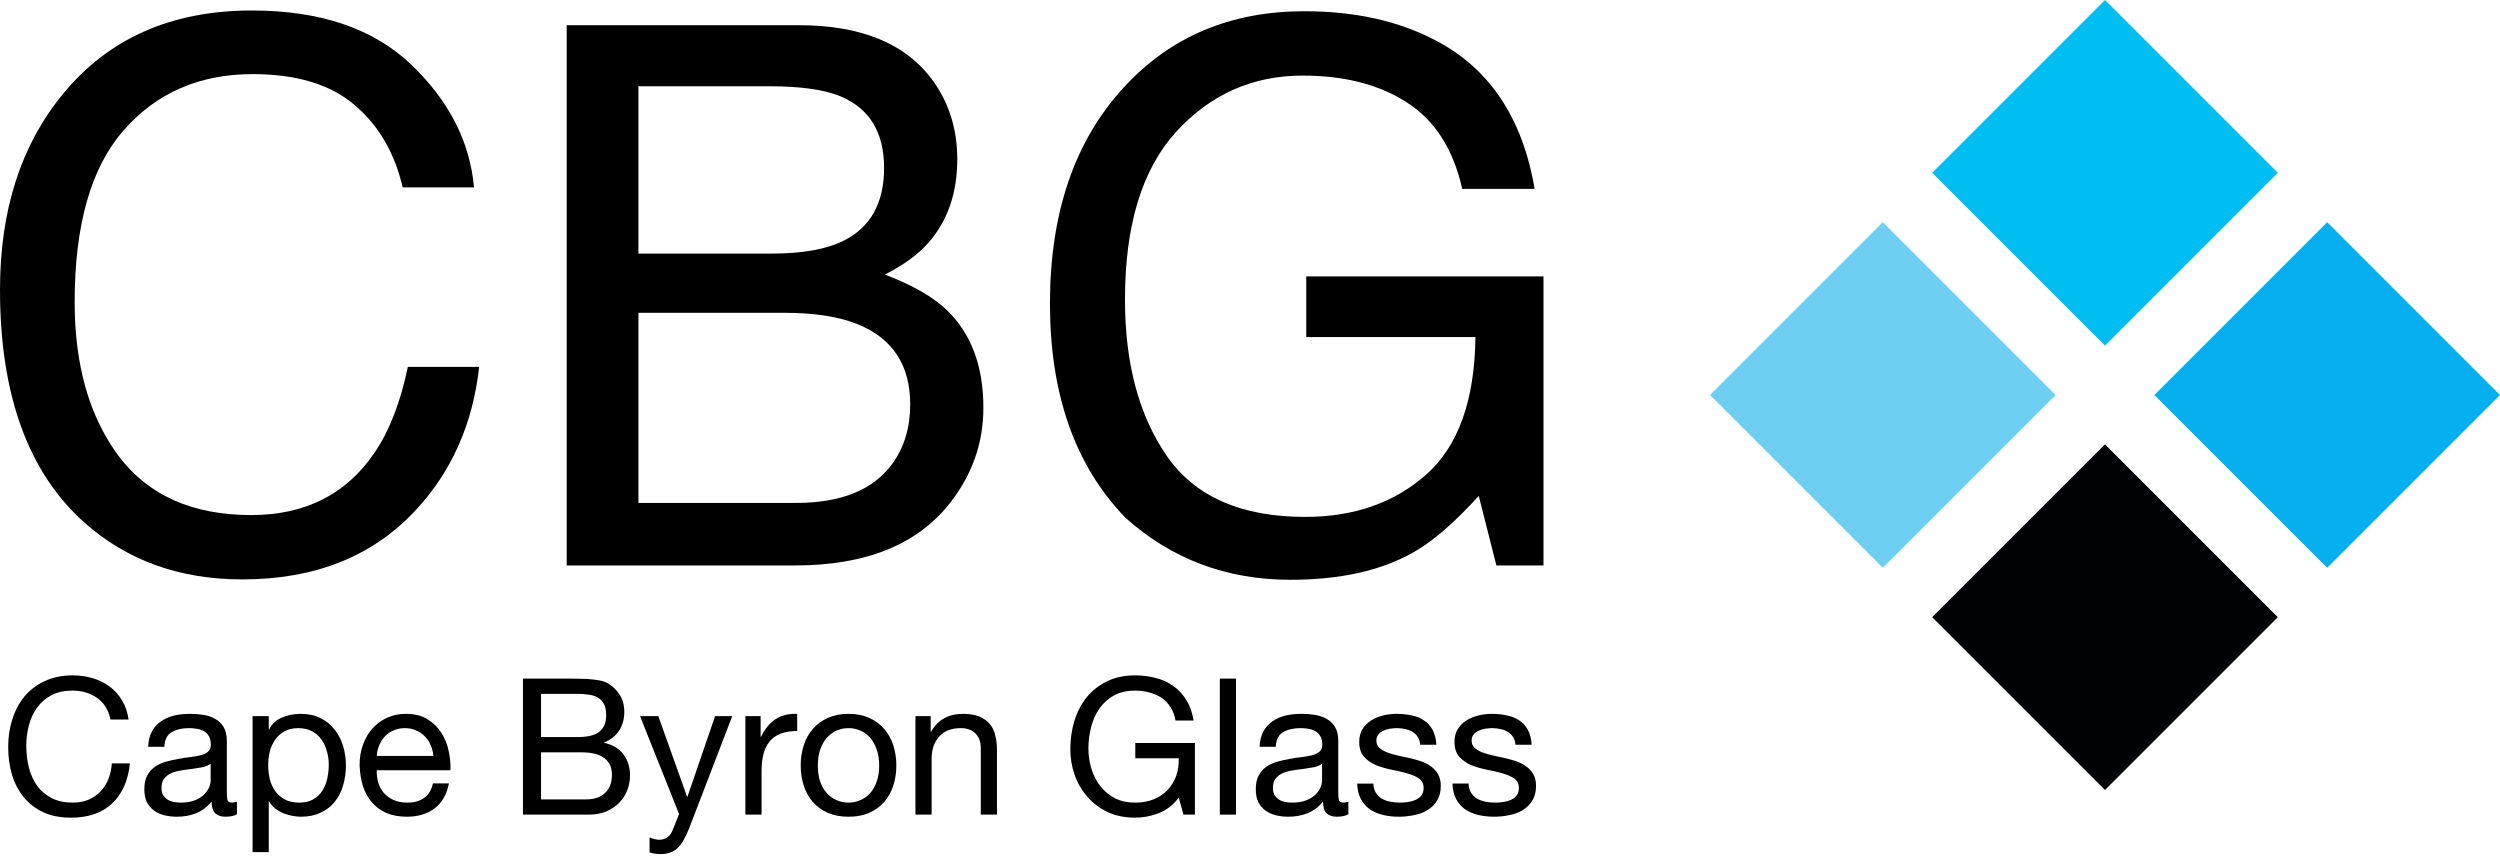
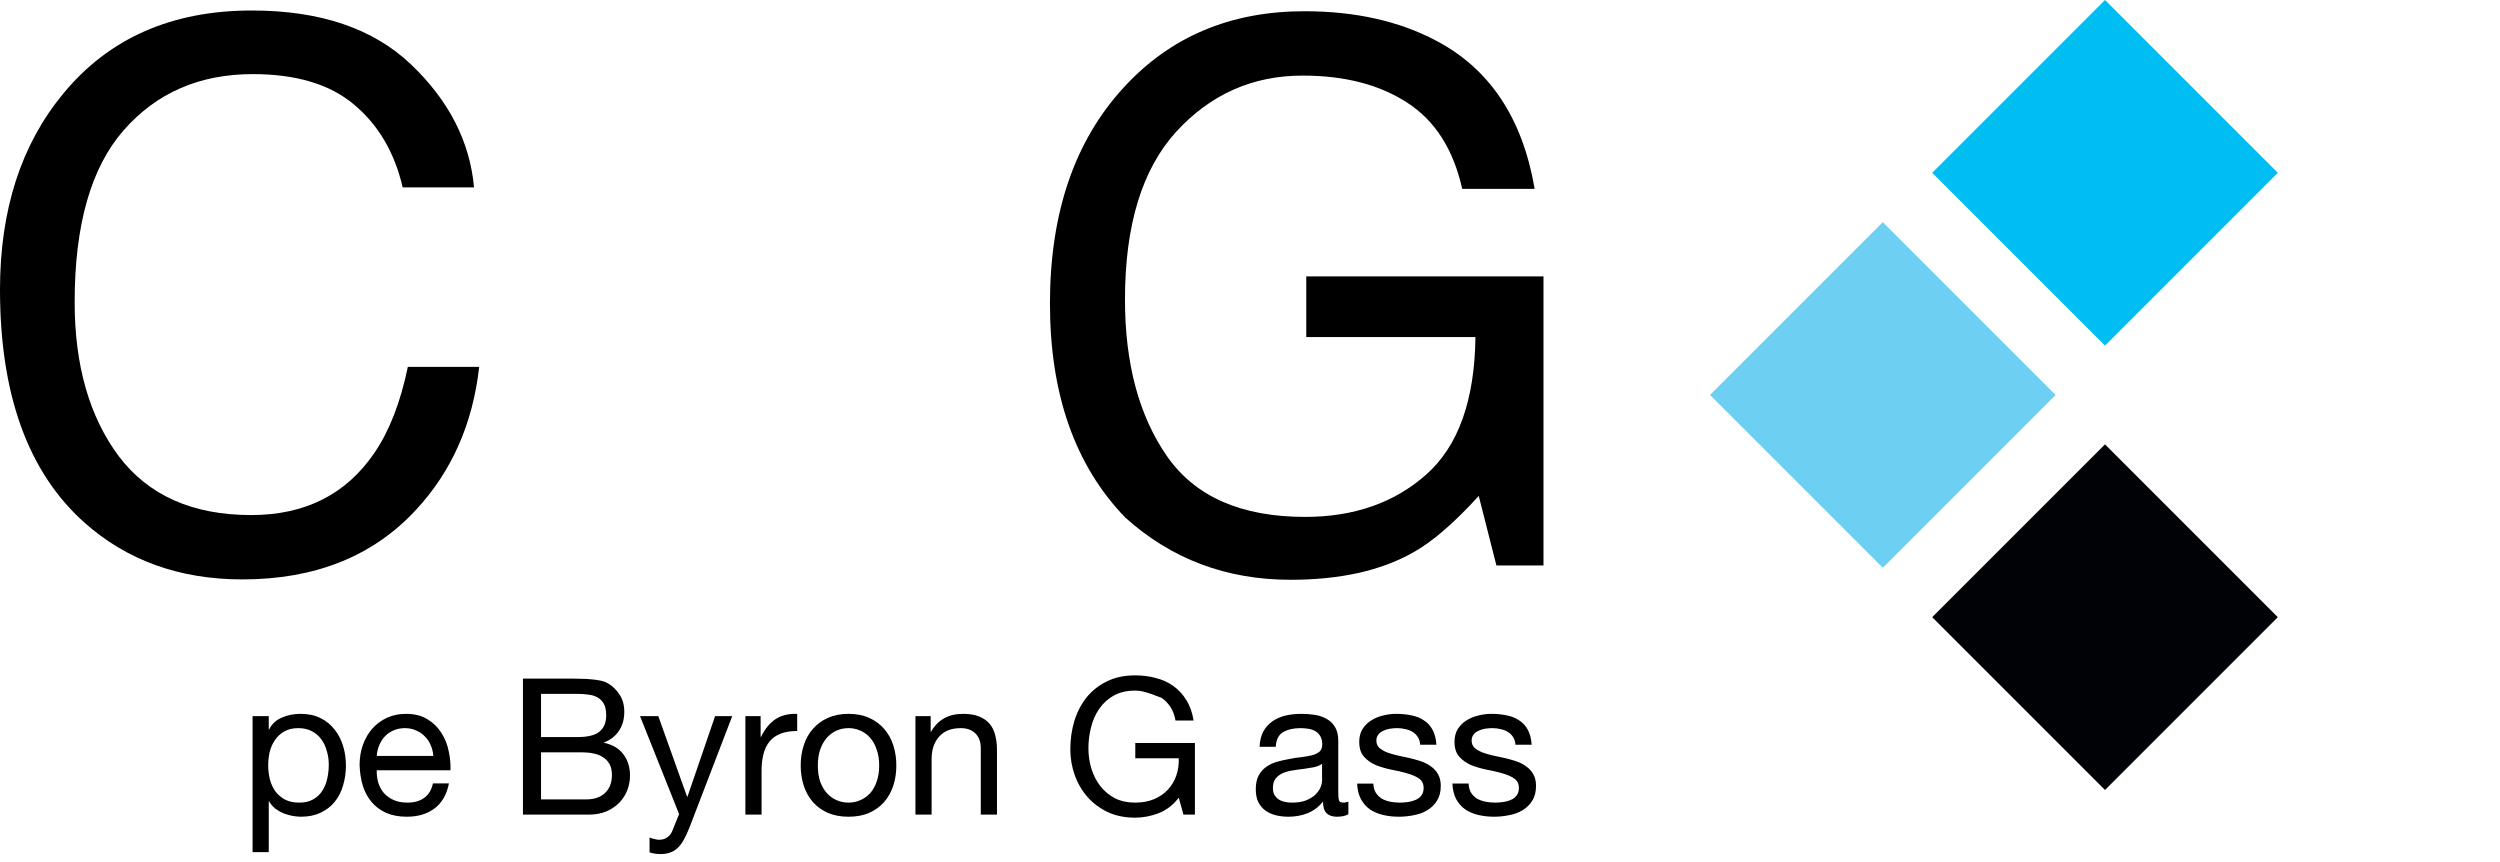
<svg xmlns="http://www.w3.org/2000/svg" width="206" height="71" viewBox="0 0 206 71" fill="none">
  <path d="M107.485 0.926C111.667 0.926 115.283 1.734 118.334 3.35C122.758 5.673 125.465 9.744 126.455 15.562H120.486C119.758 12.309 118.253 9.946 115.97 8.471C113.688 6.976 110.809 6.229 107.334 6.229C103.213 6.229 99.738 7.774 96.91 10.865C94.102 13.956 92.698 18.562 92.698 24.683C92.698 29.976 93.859 34.289 96.182 37.623C98.506 40.936 102.293 42.593 107.546 42.593C111.566 42.593 114.89 41.431 117.516 39.108C120.162 36.764 121.516 32.986 121.576 27.774H107.637V22.774H127.183V46.593H123.304L121.849 40.865C119.809 43.108 118.001 44.663 116.425 45.532C113.778 47.027 110.415 47.774 106.334 47.774C101.061 47.774 96.526 46.067 92.728 42.653C88.586 38.37 86.516 32.491 86.516 25.017C86.516 17.562 88.536 11.633 92.576 7.229C96.415 3.027 101.384 0.926 107.485 0.926Z" fill="black" />
-   <path d="M63.576 20.895C66.122 20.895 68.101 20.542 69.516 19.835C71.738 18.724 72.849 16.724 72.849 13.835C72.849 10.926 71.667 8.966 69.303 7.956C67.97 7.39 65.99 7.107 63.364 7.107H52.606V20.895H63.576ZM65.606 41.441C69.303 41.441 71.94 40.37 73.516 38.229C74.505 36.875 75.001 35.239 75.001 33.32C75.001 30.087 73.556 27.885 70.667 26.714C69.132 26.087 67.101 25.774 64.576 25.774H52.606V41.441H65.606ZM46.697 2.077H65.819C71.031 2.077 74.738 3.633 76.94 6.744C78.233 8.582 78.879 10.704 78.879 13.107C78.879 15.916 78.081 18.219 76.485 20.017C75.657 20.966 74.465 21.835 72.909 22.623C75.192 23.491 76.9 24.471 78.031 25.562C80.031 27.502 81.031 30.178 81.031 33.593C81.031 36.461 80.132 39.057 78.334 41.38C75.647 44.855 71.374 46.593 65.516 46.593H46.697V2.077Z" fill="black" />
  <path d="M20.758 0.865C26.394 0.865 30.768 2.35 33.879 5.32C36.99 8.289 38.717 11.663 39.061 15.441H33.182C32.515 12.572 31.182 10.299 29.182 8.623C27.202 6.946 24.414 6.107 20.818 6.107C16.434 6.107 12.889 7.653 10.182 10.744C7.495 13.815 6.152 18.532 6.152 24.895C6.152 30.108 7.364 34.34 9.788 37.593C12.232 40.825 15.869 42.441 20.697 42.441C25.142 42.441 28.525 40.734 30.849 37.32C32.081 35.522 33 33.158 33.606 30.229H39.485C38.96 34.916 37.222 38.845 34.273 42.017C30.738 45.835 25.97 47.744 19.97 47.744C14.798 47.744 10.455 46.178 6.939 43.047C2.313 38.906 0 32.512 0 23.865C0 17.299 1.737 11.916 5.212 7.714C8.97 3.148 14.152 0.865 20.758 0.865Z" fill="black" />
  <rect x="140.905" y="32.547" width="20.138" height="20.138" transform="rotate(-45 140.905 32.547)" fill="#6DD0F3" />
  <rect x="159.213" y="50.855" width="20.138" height="20.138" transform="rotate(-45 159.213 50.855)" fill="#010205" />
  <rect x="159.213" y="14.239" width="20.138" height="20.138" transform="rotate(-45 159.213 14.239)" fill="#00BEF2" />
-   <rect x="177.521" y="32.547" width="20.138" height="20.138" transform="rotate(-45 177.521 32.547)" fill="#06AFEE" />
  <path d="M121.012 64.566C121.023 64.859 121.091 65.111 121.216 65.32C121.342 65.519 121.504 65.681 121.703 65.807C121.912 65.922 122.143 66.005 122.394 66.058C122.655 66.11 122.922 66.136 123.194 66.136C123.404 66.136 123.623 66.121 123.854 66.089C124.084 66.058 124.293 66 124.482 65.916C124.68 65.833 124.843 65.712 124.968 65.555C125.094 65.388 125.157 65.179 125.157 64.927C125.157 64.582 125.026 64.32 124.764 64.143C124.502 63.965 124.173 63.823 123.775 63.719C123.388 63.604 122.964 63.504 122.504 63.42C122.043 63.326 121.614 63.201 121.216 63.044C120.829 62.876 120.505 62.646 120.243 62.353C119.981 62.06 119.851 61.652 119.851 61.129C119.851 60.721 119.94 60.37 120.118 60.077C120.306 59.784 120.541 59.548 120.824 59.37C121.117 59.182 121.441 59.046 121.797 58.962C122.163 58.868 122.525 58.821 122.88 58.821C123.341 58.821 123.765 58.863 124.152 58.947C124.539 59.02 124.879 59.156 125.172 59.355C125.476 59.543 125.716 59.805 125.894 60.14C126.072 60.464 126.177 60.872 126.208 61.364H124.874C124.853 61.102 124.785 60.888 124.67 60.721C124.555 60.542 124.408 60.401 124.23 60.297C124.052 60.192 123.854 60.119 123.634 60.077C123.425 60.025 123.21 59.998 122.99 59.998C122.791 59.998 122.587 60.014 122.378 60.045C122.179 60.077 121.996 60.134 121.829 60.218C121.661 60.291 121.525 60.396 121.42 60.532C121.316 60.658 121.263 60.825 121.263 61.034C121.263 61.265 121.342 61.458 121.499 61.615C121.666 61.762 121.876 61.887 122.127 61.992C122.378 62.086 122.661 62.17 122.975 62.243C123.289 62.306 123.602 62.374 123.916 62.447C124.251 62.52 124.576 62.609 124.89 62.714C125.214 62.819 125.497 62.96 125.737 63.138C125.989 63.305 126.187 63.52 126.334 63.782C126.491 64.043 126.569 64.368 126.569 64.755C126.569 65.247 126.465 65.655 126.255 65.979C126.057 66.304 125.79 66.565 125.455 66.764C125.13 66.963 124.759 67.099 124.34 67.172C123.932 67.256 123.524 67.298 123.116 67.298C122.666 67.298 122.237 67.251 121.829 67.157C121.42 67.062 121.059 66.911 120.745 66.701C120.431 66.482 120.18 66.199 119.992 65.854C119.804 65.498 119.699 65.069 119.678 64.566H121.012Z" fill="black" />
  <path d="M113.163 64.567C113.173 64.86 113.241 65.111 113.367 65.32C113.493 65.519 113.655 65.681 113.854 65.807C114.063 65.922 114.293 66.006 114.544 66.058C114.806 66.11 115.073 66.136 115.345 66.136C115.554 66.136 115.774 66.121 116.004 66.089C116.235 66.058 116.444 66 116.632 65.917C116.831 65.833 116.993 65.713 117.119 65.555C117.244 65.388 117.307 65.179 117.307 64.928C117.307 64.582 117.176 64.321 116.915 64.143C116.653 63.965 116.323 63.824 115.926 63.719C115.539 63.604 115.115 63.504 114.654 63.421C114.194 63.326 113.765 63.201 113.367 63.044C112.98 62.876 112.655 62.646 112.394 62.353C112.132 62.06 112.001 61.652 112.001 61.129C112.001 60.721 112.09 60.37 112.268 60.077C112.457 59.784 112.692 59.548 112.975 59.37C113.268 59.182 113.592 59.046 113.948 58.962C114.314 58.868 114.675 58.821 115.031 58.821C115.491 58.821 115.915 58.863 116.303 58.947C116.69 59.02 117.03 59.156 117.323 59.355C117.626 59.543 117.867 59.805 118.045 60.14C118.223 60.464 118.328 60.872 118.359 61.364H117.025C117.004 61.103 116.936 60.888 116.821 60.721C116.705 60.543 116.559 60.401 116.381 60.297C116.203 60.192 116.004 60.119 115.784 60.077C115.575 60.025 115.361 59.998 115.141 59.998C114.942 59.998 114.738 60.014 114.529 60.046C114.33 60.077 114.147 60.135 113.979 60.218C113.812 60.291 113.676 60.396 113.571 60.532C113.466 60.658 113.414 60.825 113.414 61.035C113.414 61.265 113.493 61.458 113.65 61.615C113.817 61.762 114.026 61.888 114.277 61.992C114.529 62.086 114.811 62.17 115.125 62.243C115.439 62.306 115.753 62.374 116.067 62.447C116.402 62.521 116.726 62.61 117.04 62.714C117.365 62.819 117.647 62.96 117.888 63.138C118.139 63.306 118.338 63.52 118.485 63.782C118.642 64.043 118.72 64.368 118.72 64.755C118.72 65.247 118.615 65.655 118.406 65.979C118.207 66.304 117.94 66.565 117.605 66.764C117.281 66.963 116.91 67.099 116.491 67.172C116.083 67.256 115.675 67.298 115.266 67.298C114.816 67.298 114.387 67.251 113.979 67.157C113.571 67.062 113.21 66.911 112.896 66.701C112.582 66.482 112.331 66.199 112.143 65.854C111.954 65.498 111.85 65.069 111.829 64.567H113.163Z" fill="black" />
  <path d="M111.105 67.094C110.875 67.23 110.555 67.298 110.147 67.298C109.802 67.298 109.525 67.204 109.315 67.016C109.116 66.817 109.017 66.497 109.017 66.058C108.651 66.497 108.222 66.817 107.73 67.016C107.248 67.204 106.725 67.298 106.16 67.298C105.794 67.298 105.443 67.256 105.108 67.172C104.784 67.089 104.501 66.958 104.26 66.78C104.02 66.602 103.826 66.372 103.68 66.089C103.544 65.796 103.476 65.446 103.476 65.037C103.476 64.577 103.554 64.2 103.711 63.907C103.868 63.614 104.072 63.379 104.323 63.201C104.585 63.013 104.878 62.871 105.202 62.777C105.537 62.683 105.877 62.604 106.223 62.541C106.589 62.468 106.934 62.416 107.259 62.385C107.594 62.343 107.887 62.29 108.138 62.228C108.389 62.154 108.588 62.055 108.734 61.929C108.881 61.793 108.954 61.6 108.954 61.349C108.954 61.056 108.897 60.82 108.781 60.642C108.677 60.464 108.536 60.328 108.358 60.234C108.19 60.14 107.997 60.077 107.777 60.046C107.568 60.014 107.358 59.998 107.149 59.998C106.584 59.998 106.113 60.108 105.736 60.328C105.359 60.537 105.155 60.94 105.124 61.537H103.79C103.81 61.035 103.915 60.611 104.104 60.265C104.292 59.92 104.543 59.643 104.857 59.433C105.171 59.214 105.527 59.057 105.924 58.962C106.333 58.868 106.767 58.821 107.227 58.821C107.594 58.821 107.955 58.847 108.311 58.9C108.677 58.952 109.006 59.062 109.3 59.229C109.593 59.386 109.828 59.611 110.006 59.904C110.184 60.197 110.273 60.579 110.273 61.05V65.226C110.273 65.54 110.288 65.77 110.32 65.917C110.362 66.063 110.487 66.136 110.697 66.136C110.812 66.136 110.948 66.11 111.105 66.058V67.094ZM108.938 62.934C108.771 63.06 108.551 63.154 108.279 63.217C108.007 63.269 107.719 63.316 107.416 63.358C107.123 63.389 106.824 63.431 106.521 63.483C106.217 63.525 105.945 63.599 105.705 63.703C105.464 63.808 105.265 63.96 105.108 64.158C104.962 64.347 104.888 64.608 104.888 64.943C104.888 65.163 104.93 65.352 105.014 65.508C105.108 65.655 105.223 65.775 105.359 65.87C105.506 65.964 105.673 66.032 105.862 66.074C106.05 66.115 106.249 66.136 106.458 66.136C106.898 66.136 107.274 66.079 107.588 65.964C107.902 65.838 108.159 65.686 108.358 65.508C108.556 65.32 108.703 65.121 108.797 64.912C108.891 64.692 108.938 64.488 108.938 64.3V62.934Z" fill="black" />
-   <path d="M100.514 55.917H101.848V67.125H100.514V55.917Z" fill="black" />
-   <path d="M97.127 65.728C96.687 66.314 96.143 66.738 95.494 67C94.845 67.251 94.191 67.376 93.532 67.376C92.695 67.376 91.946 67.225 91.287 66.921C90.628 66.607 90.068 66.189 89.607 65.665C89.147 65.142 88.796 64.54 88.556 63.86C88.315 63.18 88.195 62.474 88.195 61.741C88.195 60.925 88.305 60.15 88.524 59.418C88.754 58.675 89.089 58.026 89.529 57.471C89.979 56.916 90.534 56.477 91.193 56.152C91.863 55.818 92.642 55.65 93.532 55.65C94.139 55.65 94.709 55.723 95.243 55.87C95.787 56.006 96.269 56.226 96.687 56.529C97.116 56.833 97.472 57.22 97.755 57.691C98.048 58.151 98.246 58.711 98.351 59.37H96.86C96.787 58.941 96.65 58.575 96.452 58.272C96.253 57.958 96.007 57.701 95.714 57.502C95.421 57.304 95.086 57.157 94.709 57.063C94.343 56.958 93.951 56.906 93.532 56.906C92.852 56.906 92.266 57.042 91.774 57.314C91.292 57.586 90.895 57.947 90.581 58.397C90.277 58.837 90.052 59.344 89.906 59.92C89.759 60.485 89.686 61.066 89.686 61.662C89.686 62.248 89.77 62.814 89.937 63.358C90.105 63.892 90.35 64.368 90.675 64.786C90.999 65.195 91.397 65.524 91.868 65.775C92.349 66.016 92.904 66.136 93.532 66.136C94.118 66.136 94.636 66.042 95.086 65.854C95.536 65.665 95.913 65.409 96.216 65.085C96.53 64.75 96.766 64.362 96.923 63.923C97.08 63.473 97.148 62.992 97.127 62.479H93.548V61.223H98.461V67.125H97.519L97.127 65.728Z" fill="black" />
+   <path d="M97.127 65.728C96.687 66.314 96.143 66.738 95.494 67C94.845 67.251 94.191 67.376 93.532 67.376C92.695 67.376 91.946 67.225 91.287 66.921C90.628 66.607 90.068 66.189 89.607 65.665C89.147 65.142 88.796 64.54 88.556 63.86C88.315 63.18 88.195 62.474 88.195 61.741C88.195 60.925 88.305 60.15 88.524 59.418C88.754 58.675 89.089 58.026 89.529 57.471C89.979 56.916 90.534 56.477 91.193 56.152C91.863 55.818 92.642 55.65 93.532 55.65C94.139 55.65 94.709 55.723 95.243 55.87C95.787 56.006 96.269 56.226 96.687 56.529C97.116 56.833 97.472 57.22 97.755 57.691C98.048 58.151 98.246 58.711 98.351 59.37H96.86C96.787 58.941 96.65 58.575 96.452 58.272C96.253 57.958 96.007 57.701 95.714 57.502C94.343 56.958 93.951 56.906 93.532 56.906C92.852 56.906 92.266 57.042 91.774 57.314C91.292 57.586 90.895 57.947 90.581 58.397C90.277 58.837 90.052 59.344 89.906 59.92C89.759 60.485 89.686 61.066 89.686 61.662C89.686 62.248 89.77 62.814 89.937 63.358C90.105 63.892 90.35 64.368 90.675 64.786C90.999 65.195 91.397 65.524 91.868 65.775C92.349 66.016 92.904 66.136 93.532 66.136C94.118 66.136 94.636 66.042 95.086 65.854C95.536 65.665 95.913 65.409 96.216 65.085C96.53 64.75 96.766 64.362 96.923 63.923C97.08 63.473 97.148 62.992 97.127 62.479H93.548V61.223H98.461V67.125H97.519L97.127 65.728Z" fill="black" />
  <path d="M75.432 59.01H76.688V60.297H76.719C77.274 59.313 78.153 58.821 79.356 58.821C79.89 58.821 80.335 58.894 80.691 59.041C81.046 59.187 81.334 59.392 81.554 59.653C81.774 59.915 81.926 60.229 82.009 60.595C82.103 60.951 82.151 61.349 82.151 61.788V67.125H80.816V61.631C80.816 61.129 80.67 60.731 80.377 60.438C80.084 60.145 79.681 59.998 79.168 59.998C78.76 59.998 78.404 60.061 78.1 60.187C77.808 60.312 77.562 60.49 77.363 60.721C77.164 60.951 77.012 61.223 76.907 61.537C76.813 61.84 76.766 62.175 76.766 62.541V67.125H75.432V59.01Z" fill="black" />
  <path d="M67.391 63.075C67.391 63.567 67.453 64.007 67.579 64.394C67.715 64.77 67.898 65.09 68.128 65.351C68.359 65.603 68.626 65.796 68.929 65.932C69.243 66.068 69.573 66.136 69.918 66.136C70.263 66.136 70.588 66.068 70.891 65.932C71.205 65.796 71.477 65.603 71.707 65.351C71.938 65.09 72.116 64.77 72.241 64.394C72.377 64.007 72.445 63.567 72.445 63.075C72.445 62.583 72.377 62.149 72.241 61.772C72.116 61.385 71.938 61.061 71.707 60.799C71.477 60.537 71.205 60.339 70.891 60.202C70.588 60.066 70.263 59.998 69.918 59.998C69.573 59.998 69.243 60.066 68.929 60.202C68.626 60.339 68.359 60.537 68.128 60.799C67.898 61.061 67.715 61.385 67.579 61.772C67.453 62.149 67.391 62.583 67.391 63.075ZM65.978 63.075C65.978 62.479 66.061 61.924 66.229 61.411C66.396 60.888 66.648 60.438 66.982 60.061C67.317 59.674 67.731 59.37 68.223 59.151C68.715 58.931 69.28 58.821 69.918 58.821C70.567 58.821 71.132 58.931 71.613 59.151C72.105 59.37 72.519 59.674 72.853 60.061C73.188 60.438 73.439 60.888 73.607 61.411C73.774 61.924 73.858 62.479 73.858 63.075C73.858 63.672 73.774 64.226 73.607 64.739C73.439 65.252 73.188 65.702 72.853 66.089C72.519 66.466 72.105 66.764 71.613 66.984C71.132 67.193 70.567 67.298 69.918 67.298C69.28 67.298 68.715 67.193 68.223 66.984C67.731 66.764 67.317 66.466 66.982 66.089C66.648 65.702 66.396 65.252 66.229 64.739C66.061 64.226 65.978 63.672 65.978 63.075Z" fill="black" />
  <path d="M61.419 59.009H62.675V60.72H62.706C63.031 60.061 63.428 59.575 63.9 59.261C64.37 58.947 64.967 58.8 65.689 58.821V60.234C65.155 60.234 64.7 60.307 64.323 60.454C63.947 60.6 63.643 60.815 63.413 61.097C63.183 61.38 63.015 61.725 62.91 62.133C62.806 62.531 62.754 62.991 62.754 63.515V67.125H61.419V59.009Z" fill="black" />
  <path d="M56.804 68.209C56.647 68.606 56.49 68.941 56.333 69.213C56.187 69.485 56.019 69.705 55.831 69.873C55.653 70.05 55.449 70.176 55.219 70.249C54.999 70.333 54.743 70.375 54.45 70.375C54.293 70.375 54.136 70.364 53.979 70.343C53.822 70.323 53.67 70.286 53.523 70.234V69.009C53.639 69.061 53.769 69.103 53.916 69.135C54.073 69.177 54.204 69.197 54.308 69.197C54.58 69.197 54.805 69.129 54.983 68.993C55.172 68.868 55.313 68.685 55.407 68.444L55.957 67.078L52.739 59.01H54.245L56.616 65.65H56.647L58.923 59.01H60.336L56.804 68.209Z" fill="black" />
  <path d="M44.582 60.736H47.565C48.413 60.736 49.02 60.59 49.386 60.297C49.763 59.993 49.951 59.543 49.951 58.947C49.951 58.549 49.888 58.235 49.763 58.005C49.637 57.775 49.464 57.597 49.245 57.471C49.025 57.346 48.769 57.267 48.475 57.236C48.193 57.194 47.889 57.173 47.565 57.173H44.582V60.736ZM43.091 55.917H47.157C47.398 55.917 47.654 55.922 47.926 55.933C48.209 55.933 48.486 55.948 48.758 55.98C49.03 56.001 49.281 56.037 49.511 56.09C49.752 56.142 49.956 56.22 50.124 56.325C50.49 56.545 50.799 56.848 51.05 57.236C51.312 57.623 51.442 58.099 51.442 58.664C51.442 59.261 51.296 59.779 51.003 60.218C50.72 60.647 50.312 60.967 49.778 61.176V61.207C50.469 61.354 50.998 61.668 51.364 62.149C51.73 62.63 51.913 63.217 51.913 63.907C51.913 64.315 51.84 64.713 51.694 65.1C51.547 65.487 51.327 65.833 51.034 66.136C50.752 66.429 50.396 66.67 49.967 66.858C49.548 67.036 49.062 67.125 48.507 67.125H43.091V55.917ZM44.582 65.869H48.319C48.978 65.869 49.491 65.692 49.857 65.336C50.234 64.98 50.422 64.488 50.422 63.86C50.422 63.494 50.354 63.19 50.218 62.95C50.082 62.709 49.899 62.521 49.669 62.385C49.449 62.238 49.192 62.139 48.899 62.086C48.606 62.023 48.303 61.992 47.989 61.992H44.582V65.869Z" fill="black" />
  <path d="M35.706 62.29C35.685 61.976 35.612 61.678 35.486 61.396C35.371 61.113 35.209 60.872 35 60.673C34.801 60.464 34.56 60.302 34.278 60.187C34.005 60.061 33.702 59.998 33.367 59.998C33.022 59.998 32.708 60.061 32.425 60.187C32.153 60.302 31.918 60.464 31.719 60.673C31.52 60.883 31.363 61.129 31.248 61.411C31.133 61.683 31.065 61.976 31.044 62.29H35.706ZM36.993 64.551C36.815 65.461 36.423 66.147 35.816 66.607C35.209 67.068 34.445 67.298 33.524 67.298C32.875 67.298 32.31 67.193 31.829 66.984C31.358 66.775 30.96 66.482 30.636 66.105C30.311 65.728 30.065 65.278 29.898 64.755C29.741 64.232 29.652 63.661 29.631 63.044C29.631 62.426 29.725 61.861 29.913 61.349C30.102 60.836 30.363 60.391 30.698 60.014C31.044 59.637 31.447 59.344 31.907 59.135C32.378 58.926 32.891 58.821 33.446 58.821C34.168 58.821 34.764 58.973 35.235 59.276C35.716 59.569 36.098 59.946 36.381 60.407C36.674 60.867 36.873 61.369 36.977 61.914C37.093 62.458 37.14 62.976 37.119 63.468H31.044C31.033 63.824 31.075 64.164 31.169 64.488C31.263 64.802 31.415 65.085 31.625 65.336C31.834 65.576 32.101 65.77 32.425 65.917C32.749 66.063 33.132 66.136 33.571 66.136C34.136 66.136 34.597 66.006 34.953 65.744C35.319 65.482 35.559 65.085 35.675 64.551H36.993Z" fill="black" />
  <path d="M20.812 59.009H22.146V60.108H22.177C22.397 59.658 22.743 59.334 23.214 59.135C23.684 58.926 24.203 58.821 24.768 58.821C25.396 58.821 25.94 58.936 26.4 59.166C26.871 59.397 27.258 59.711 27.562 60.108C27.876 60.495 28.111 60.946 28.268 61.458C28.425 61.971 28.504 62.515 28.504 63.091C28.504 63.666 28.425 64.211 28.268 64.723C28.122 65.236 27.892 65.686 27.578 66.073C27.274 66.45 26.887 66.749 26.416 66.968C25.956 67.188 25.416 67.298 24.799 67.298C24.6 67.298 24.375 67.277 24.124 67.235C23.883 67.193 23.643 67.125 23.402 67.031C23.161 66.937 22.931 66.811 22.711 66.654C22.502 66.487 22.324 66.283 22.177 66.042H22.146V70.218H20.812V59.009ZM27.091 62.997C27.091 62.62 27.039 62.254 26.934 61.898C26.84 61.532 26.688 61.207 26.479 60.925C26.28 60.642 26.018 60.417 25.694 60.249C25.38 60.082 25.008 59.998 24.579 59.998C24.129 59.998 23.747 60.087 23.433 60.265C23.119 60.443 22.863 60.679 22.664 60.972C22.465 61.254 22.319 61.579 22.225 61.945C22.141 62.311 22.099 62.683 22.099 63.059C22.099 63.457 22.146 63.844 22.24 64.221C22.334 64.587 22.481 64.912 22.68 65.194C22.889 65.477 23.156 65.707 23.48 65.885C23.805 66.052 24.197 66.136 24.658 66.136C25.118 66.136 25.5 66.047 25.804 65.869C26.118 65.692 26.369 65.456 26.557 65.163C26.746 64.87 26.882 64.535 26.965 64.158C27.049 63.782 27.091 63.394 27.091 62.997Z" fill="black" />
-   <path d="M19.523 67.094C19.293 67.23 18.974 67.298 18.566 67.298C18.22 67.298 17.943 67.204 17.734 67.016C17.535 66.817 17.435 66.497 17.435 66.058C17.069 66.497 16.64 66.817 16.148 67.016C15.667 67.204 15.143 67.298 14.578 67.298C14.212 67.298 13.861 67.256 13.527 67.172C13.202 67.089 12.92 66.958 12.679 66.78C12.438 66.602 12.245 66.372 12.098 66.089C11.962 65.796 11.894 65.446 11.894 65.037C11.894 64.577 11.973 64.2 12.13 63.907C12.287 63.614 12.491 63.379 12.742 63.201C13.003 63.013 13.296 62.871 13.621 62.777C13.956 62.683 14.296 62.604 14.641 62.541C15.008 62.468 15.353 62.416 15.677 62.385C16.012 62.343 16.305 62.29 16.556 62.228C16.808 62.154 17.006 62.055 17.153 61.929C17.299 61.793 17.373 61.6 17.373 61.349C17.373 61.056 17.315 60.82 17.2 60.642C17.095 60.464 16.954 60.328 16.776 60.234C16.609 60.14 16.415 60.077 16.195 60.046C15.986 60.014 15.777 59.998 15.567 59.998C15.002 59.998 14.531 60.108 14.155 60.328C13.778 60.537 13.574 60.94 13.542 61.537H12.208C12.229 61.035 12.334 60.611 12.522 60.265C12.71 59.92 12.961 59.643 13.275 59.433C13.589 59.214 13.945 59.057 14.343 58.962C14.751 58.868 15.185 58.821 15.646 58.821C16.012 58.821 16.373 58.847 16.729 58.9C17.095 58.952 17.425 59.062 17.718 59.229C18.011 59.386 18.247 59.611 18.424 59.904C18.602 60.197 18.691 60.579 18.691 61.05V65.226C18.691 65.54 18.707 65.77 18.738 65.917C18.78 66.063 18.906 66.136 19.115 66.136C19.23 66.136 19.366 66.11 19.523 66.058V67.094ZM17.357 62.934C17.189 63.06 16.97 63.154 16.698 63.217C16.425 63.269 16.138 63.316 15.834 63.358C15.541 63.389 15.243 63.431 14.939 63.483C14.636 63.525 14.364 63.599 14.123 63.703C13.883 63.808 13.684 63.96 13.527 64.158C13.38 64.347 13.307 64.608 13.307 64.943C13.307 65.163 13.349 65.352 13.432 65.508C13.527 65.655 13.642 65.775 13.778 65.87C13.924 65.964 14.092 66.032 14.28 66.074C14.469 66.115 14.667 66.136 14.877 66.136C15.316 66.136 15.693 66.079 16.007 65.964C16.321 65.838 16.577 65.686 16.776 65.508C16.975 65.32 17.122 65.121 17.216 64.912C17.31 64.692 17.357 64.488 17.357 64.3V62.934Z" fill="black" />
-   <path d="M9.105 59.292C8.937 58.497 8.566 57.9 7.99 57.502C7.425 57.105 6.75 56.906 5.965 56.906C5.295 56.906 4.72 57.032 4.238 57.283C3.768 57.534 3.375 57.874 3.061 58.303C2.758 58.722 2.533 59.203 2.386 59.747C2.24 60.291 2.166 60.857 2.166 61.443C2.166 62.081 2.24 62.688 2.386 63.264C2.533 63.829 2.758 64.326 3.061 64.755C3.375 65.174 3.773 65.508 4.254 65.76C4.736 66.011 5.311 66.136 5.981 66.136C6.473 66.136 6.907 66.058 7.284 65.901C7.671 65.733 8.001 65.508 8.273 65.226C8.555 64.933 8.775 64.588 8.932 64.19C9.089 63.792 9.183 63.363 9.215 62.903H10.706C10.559 64.315 10.073 65.414 9.246 66.199C8.419 66.984 7.289 67.376 5.855 67.376C4.987 67.376 4.228 67.23 3.579 66.937C2.93 66.633 2.391 66.22 1.962 65.697C1.533 65.174 1.209 64.556 0.989 63.844C0.78 63.133 0.675 62.369 0.675 61.553C0.675 60.736 0.79 59.972 1.02 59.261C1.251 58.538 1.586 57.911 2.025 57.377C2.475 56.843 3.03 56.425 3.689 56.121C4.359 55.807 5.123 55.65 5.981 55.65C6.567 55.65 7.122 55.729 7.645 55.886C8.168 56.042 8.634 56.273 9.042 56.576C9.45 56.88 9.79 57.262 10.062 57.722C10.335 58.172 10.512 58.696 10.596 59.292H9.105Z" fill="black" />
</svg>